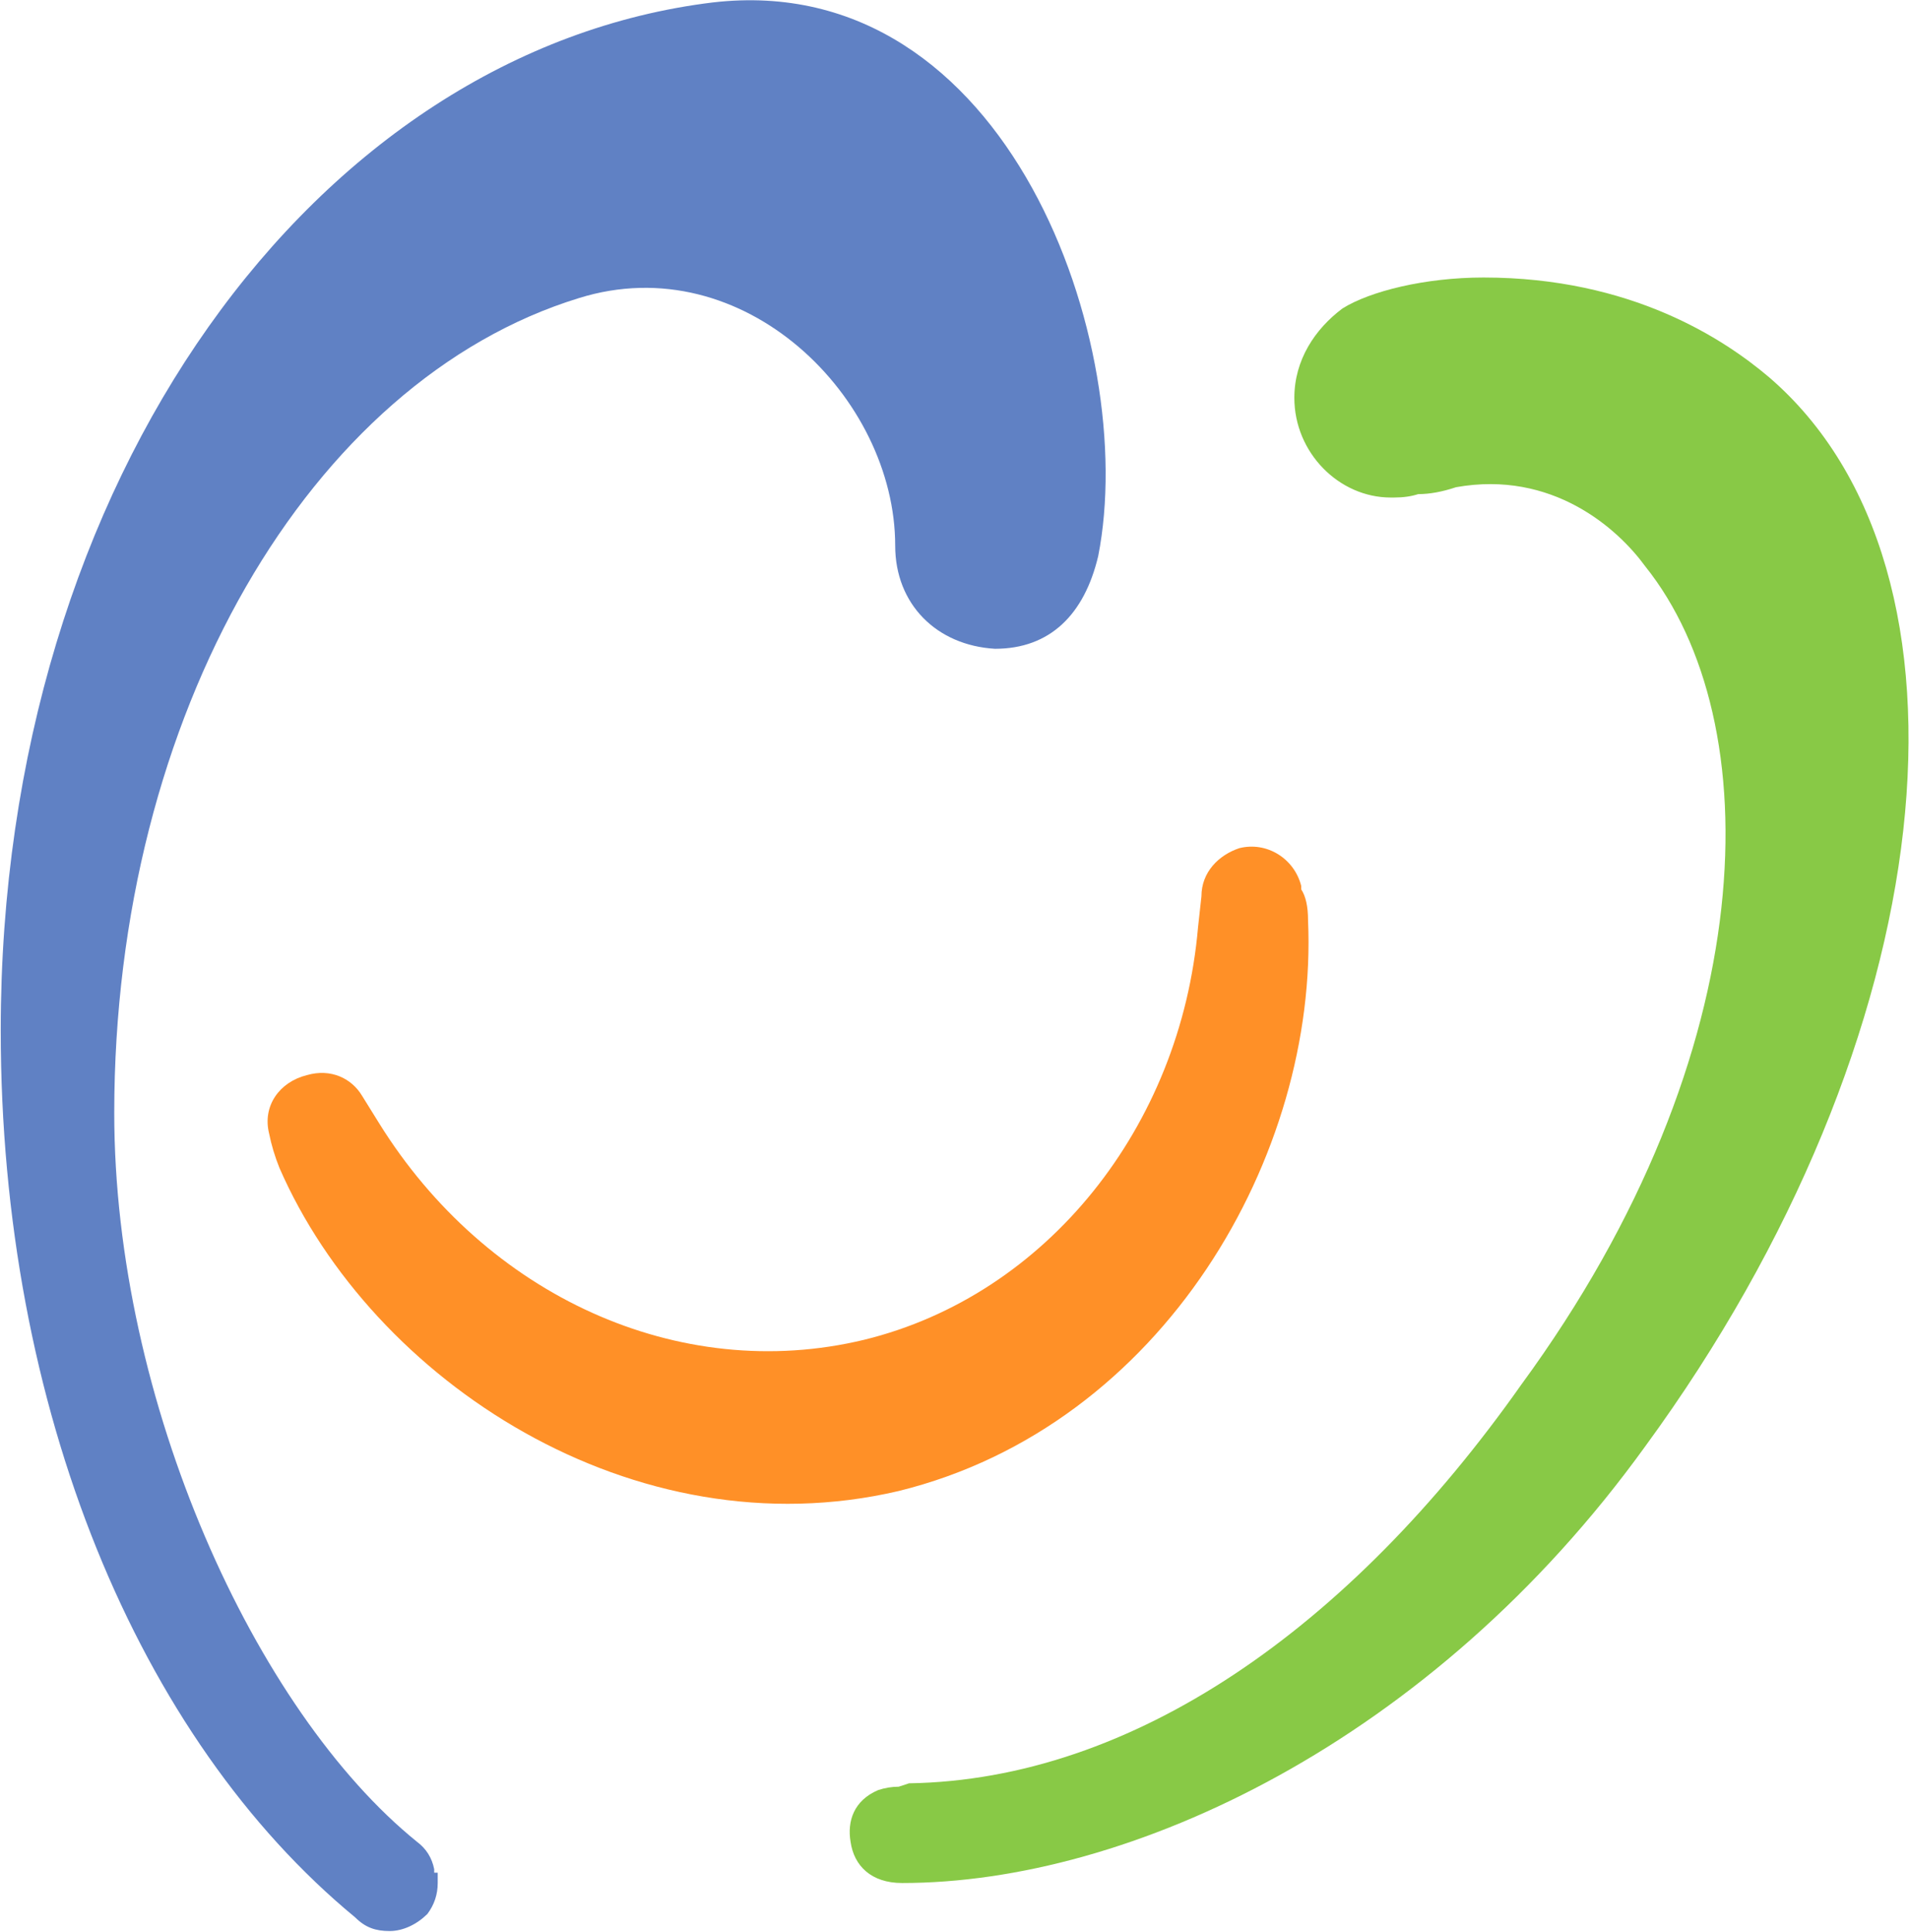
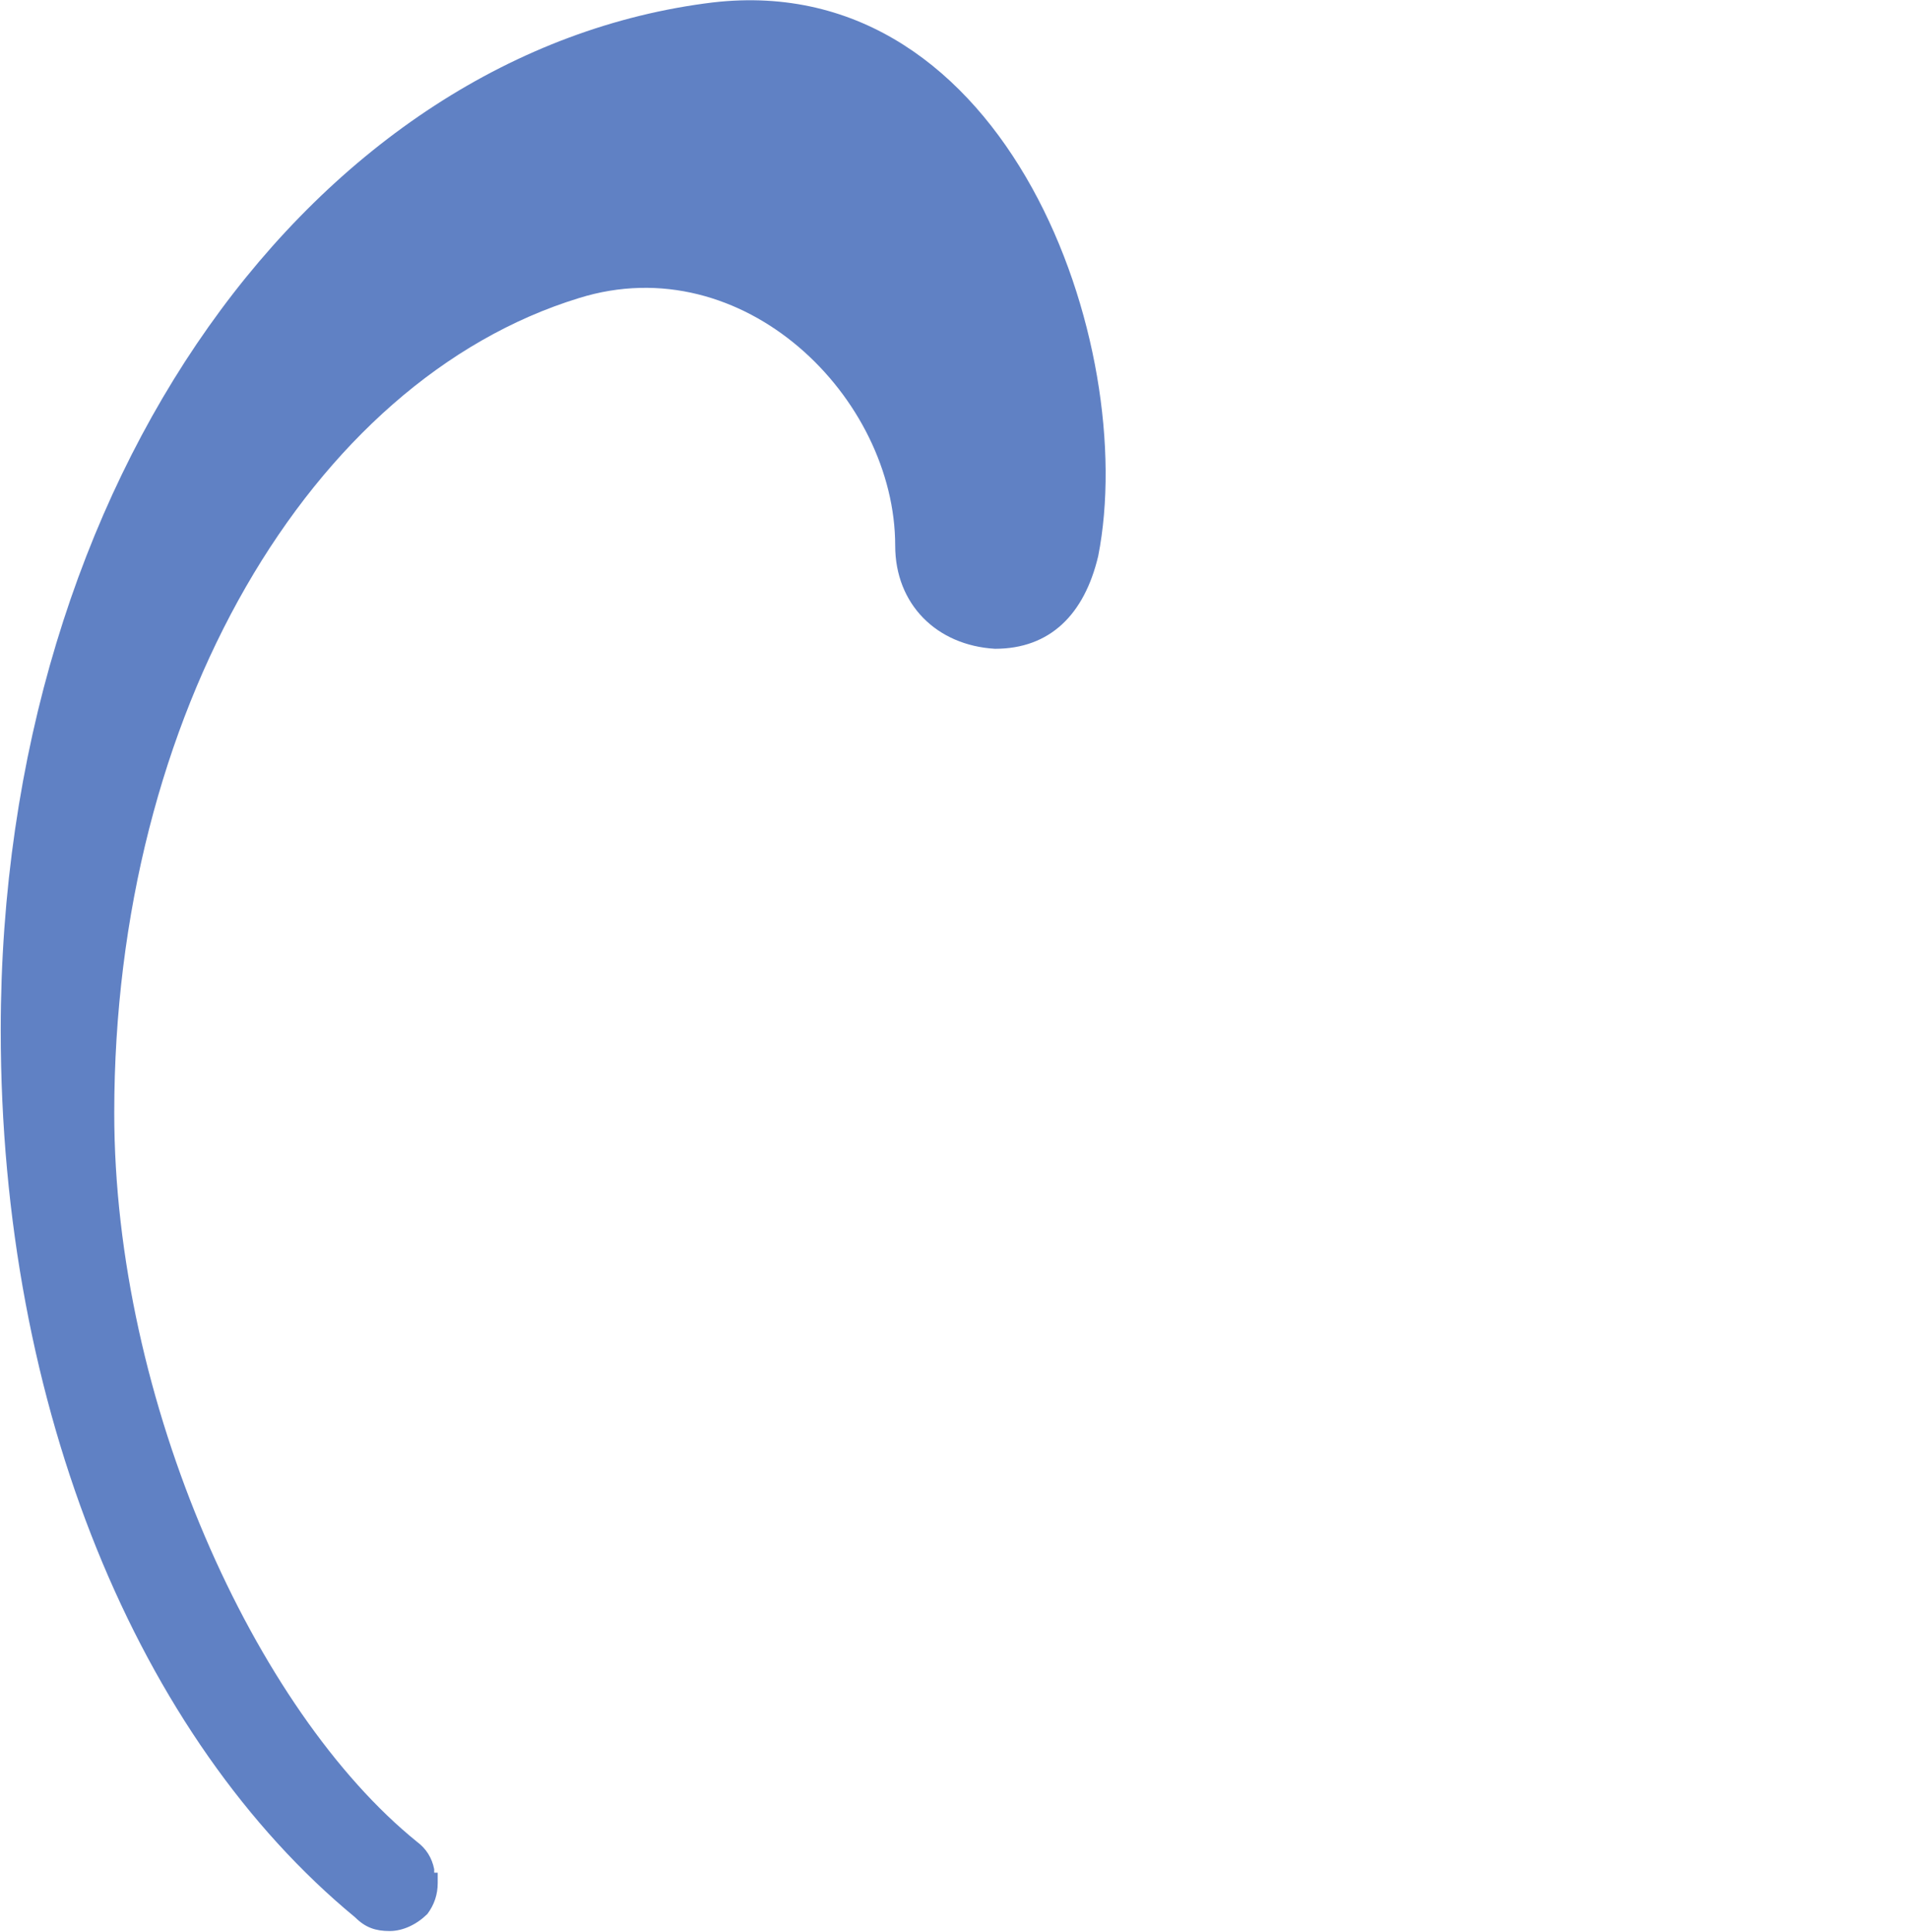
<svg xmlns="http://www.w3.org/2000/svg" version="1.2" viewBox="0 0 1574 1593" width="1574" height="1593">
  <title>AR2022EN-A3-1-pdf-svg</title>
  <style>
		.s0 { fill: #88c946 } 
		.s1 { fill: #6081c4 } 
		.s2 { fill: #ff9027 } 
	</style>
  <g id="Clip-Path: Page 1" clip-path="url(#cp1)">
    <g id="Page 1">
-       <path id="Path 16" class="s0" d="m1458.6 311c-36.8-31.2-113.4-82.2-235.4-82.2-48.2 0-93.6 11.3-116.3 25.5-22.7 17-39.7 42.5-39.7 73.7 0 45.3 36.9 82.2 79.4 82.2h2.8q11.4 0 19.9-2.8 14.2 0 31.2-5.7c79.4-14.2 133.3 34 156 65.2 102.1 127.5 99.3 399.6-102.1 674.6-141.8 201.2-320.5 325.9-504.9 328.8l-8.5 2.8q-8.5 0-17 2.8c-19.9 8.5-25.6 25.5-22.7 42.6 2.8 19.8 17 34 42.5 34 187.2 0 436.8-116.2 612.7-360 246.8-337.3 286.5-722.8 102.1-881.5z" />
      <path id="Path 17" class="s1" d="m587.8 2c-326.2 39.7-587.2 391.2-587.2 847.5 0 311.8 113.5 583.9 292.2 731.3 8.5 8.5 17 11.3 28.4 11.3 11.3 0 22.6-5.6 31.2-14.1q8.5-11.4 8.5-25.5v-8.5h-2.9v-2.9q-2.8-14.1-14.2-22.6c-133.3-107.8-249.6-362.9-249.6-600.9 0-328.8 161.7-603.8 383-671.8 136.1-42.5 260.9 82.2 260.9 204.1 0 48.2 34.1 82.2 82.3 85 45.4 0 73.7-28.3 85.1-76.5 34-172.9-73.8-484.7-317.7-456.4z" />
-       <path id="Path 18" class="s2" d="m1078.5 758.8q0-17-5.6-25.5v-2.8c-5.7-22.7-28.4-36.9-51.1-31.2-17 5.7-31.2 19.8-31.2 39.7l-2.8 25.5c-14.2 164.4-124.9 303.3-275.2 340.1-153.2 36.9-312-36.8-400-178.5l-14.1-22.7c-8.5-14.2-25.6-22.7-45.4-17-22.7 5.6-36.9 25.5-31.2 48.2q2.8 14.1 8.5 28.3c76.6 175.7 292.2 317.5 510.6 266.4 218.4-53.8 346-277.7 337.5-470.5z" />
    </g>
  </g>
</svg>